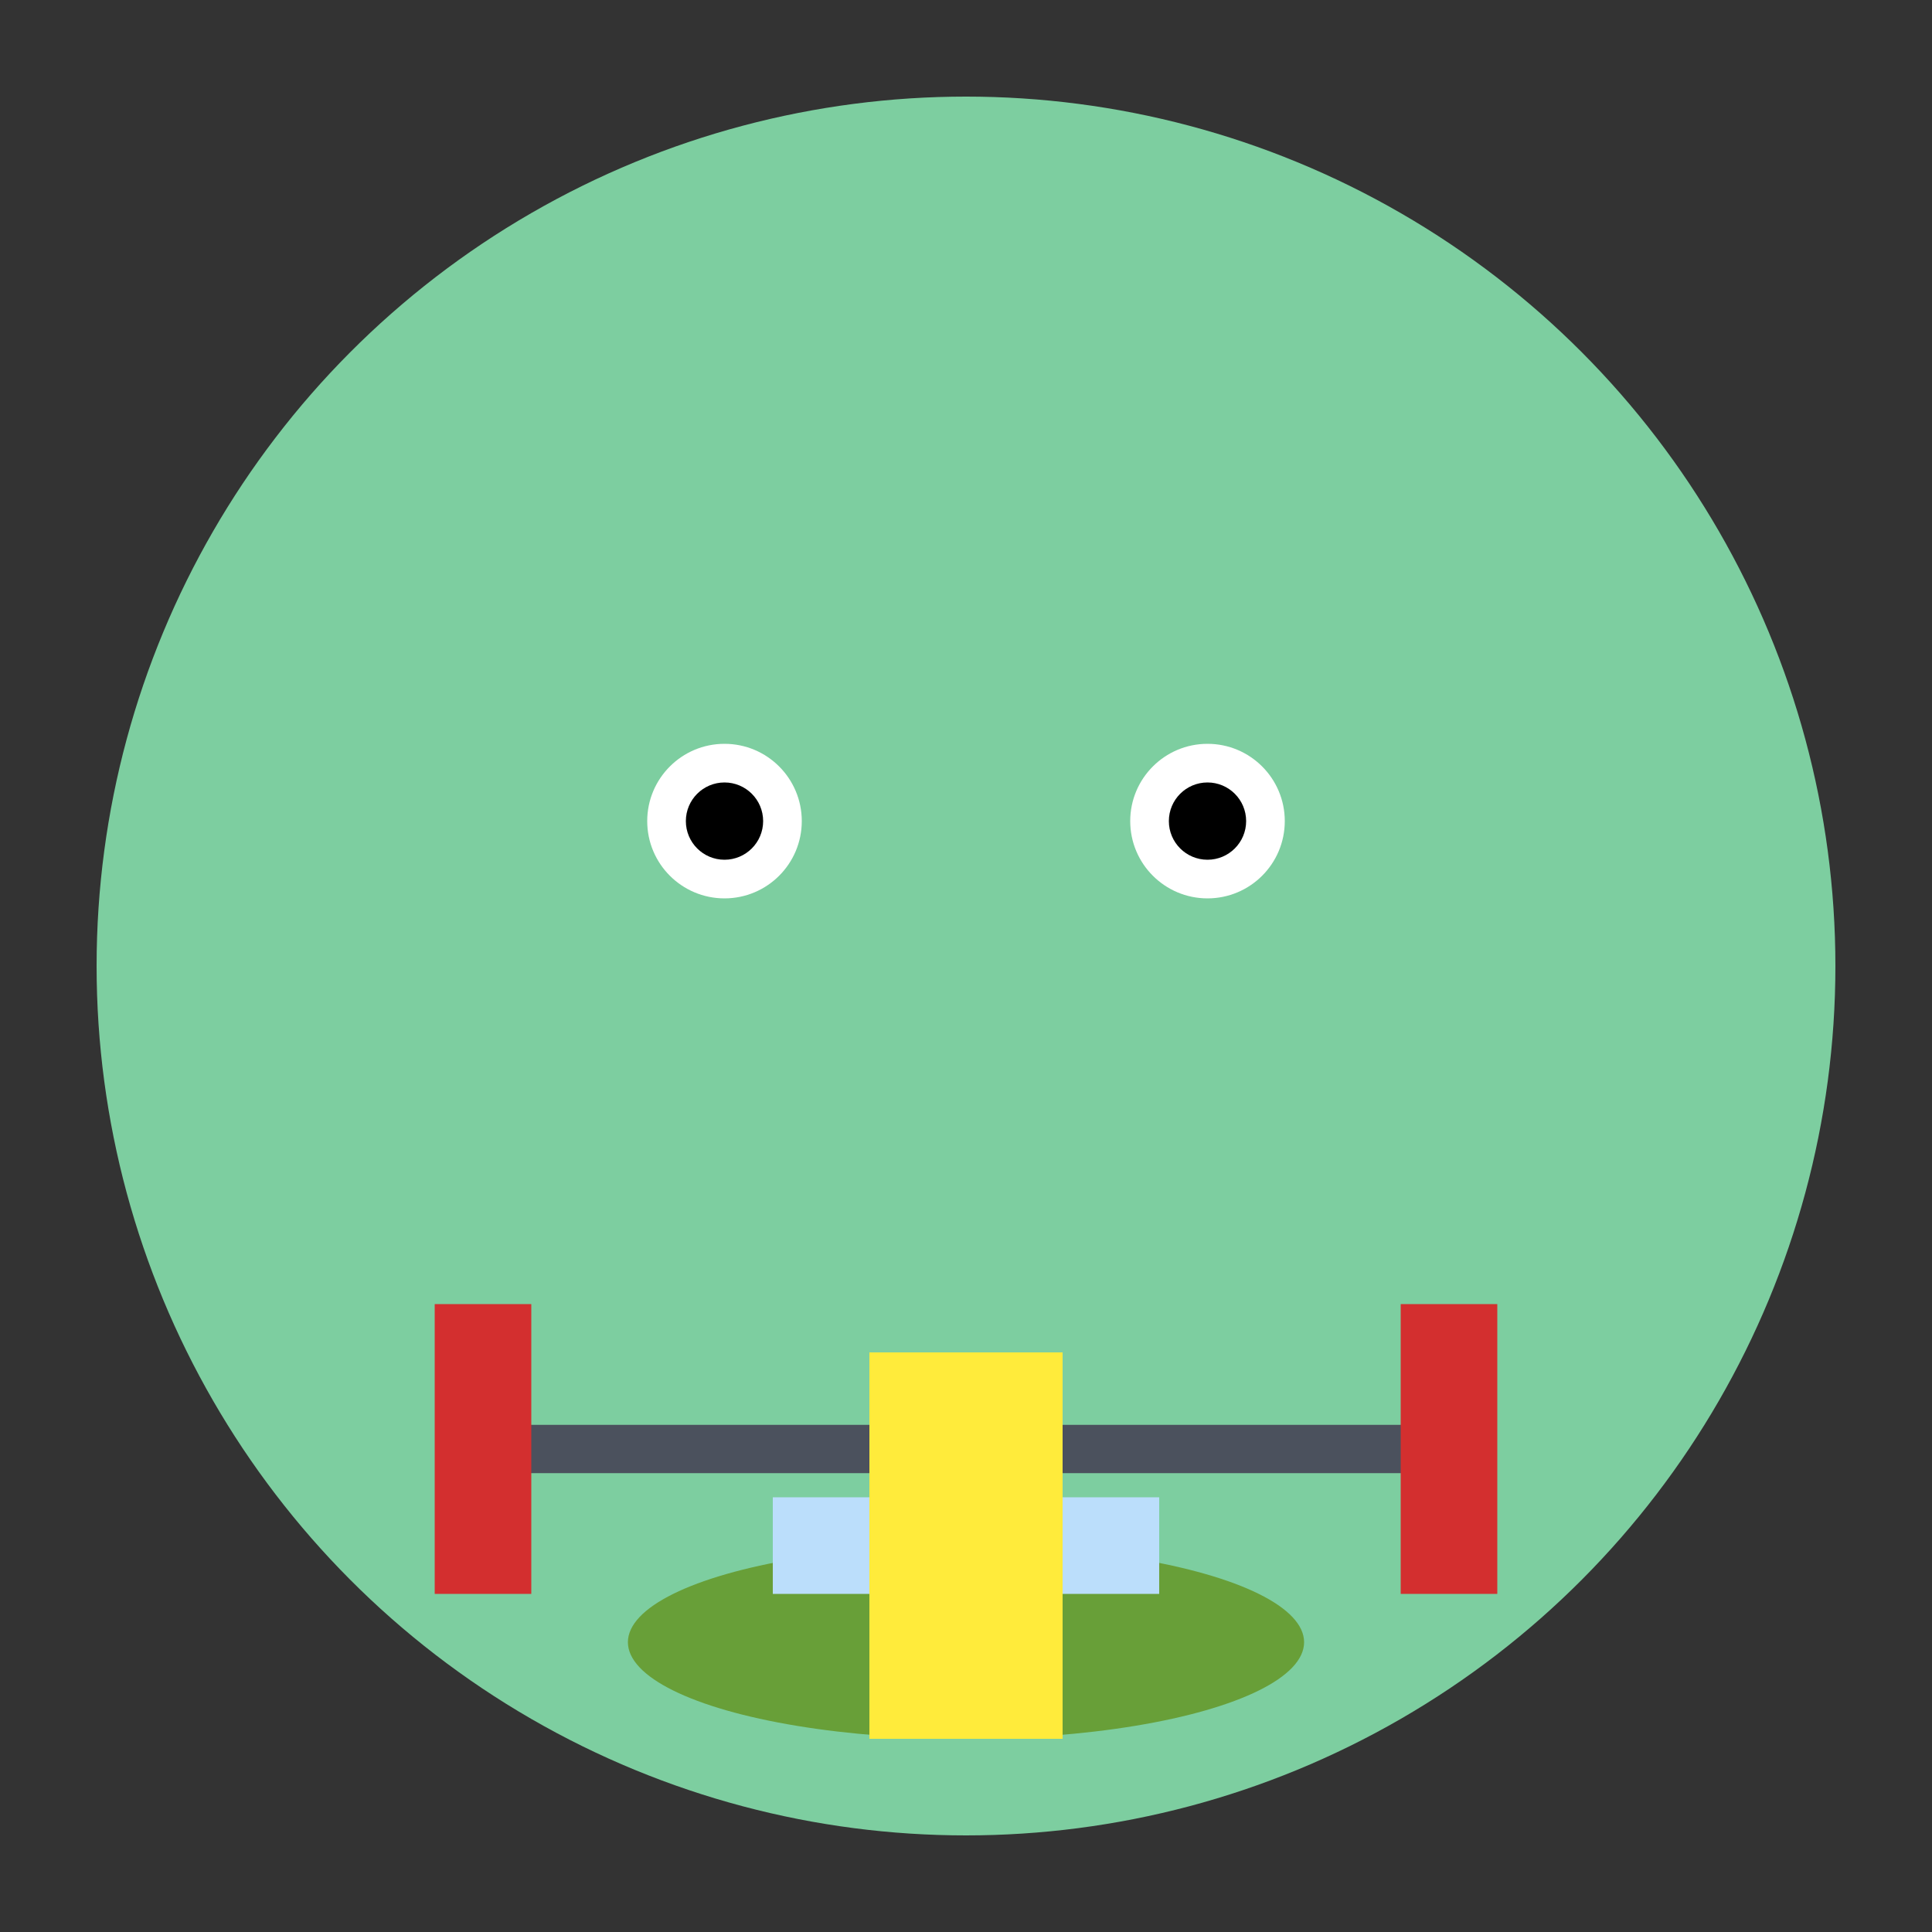
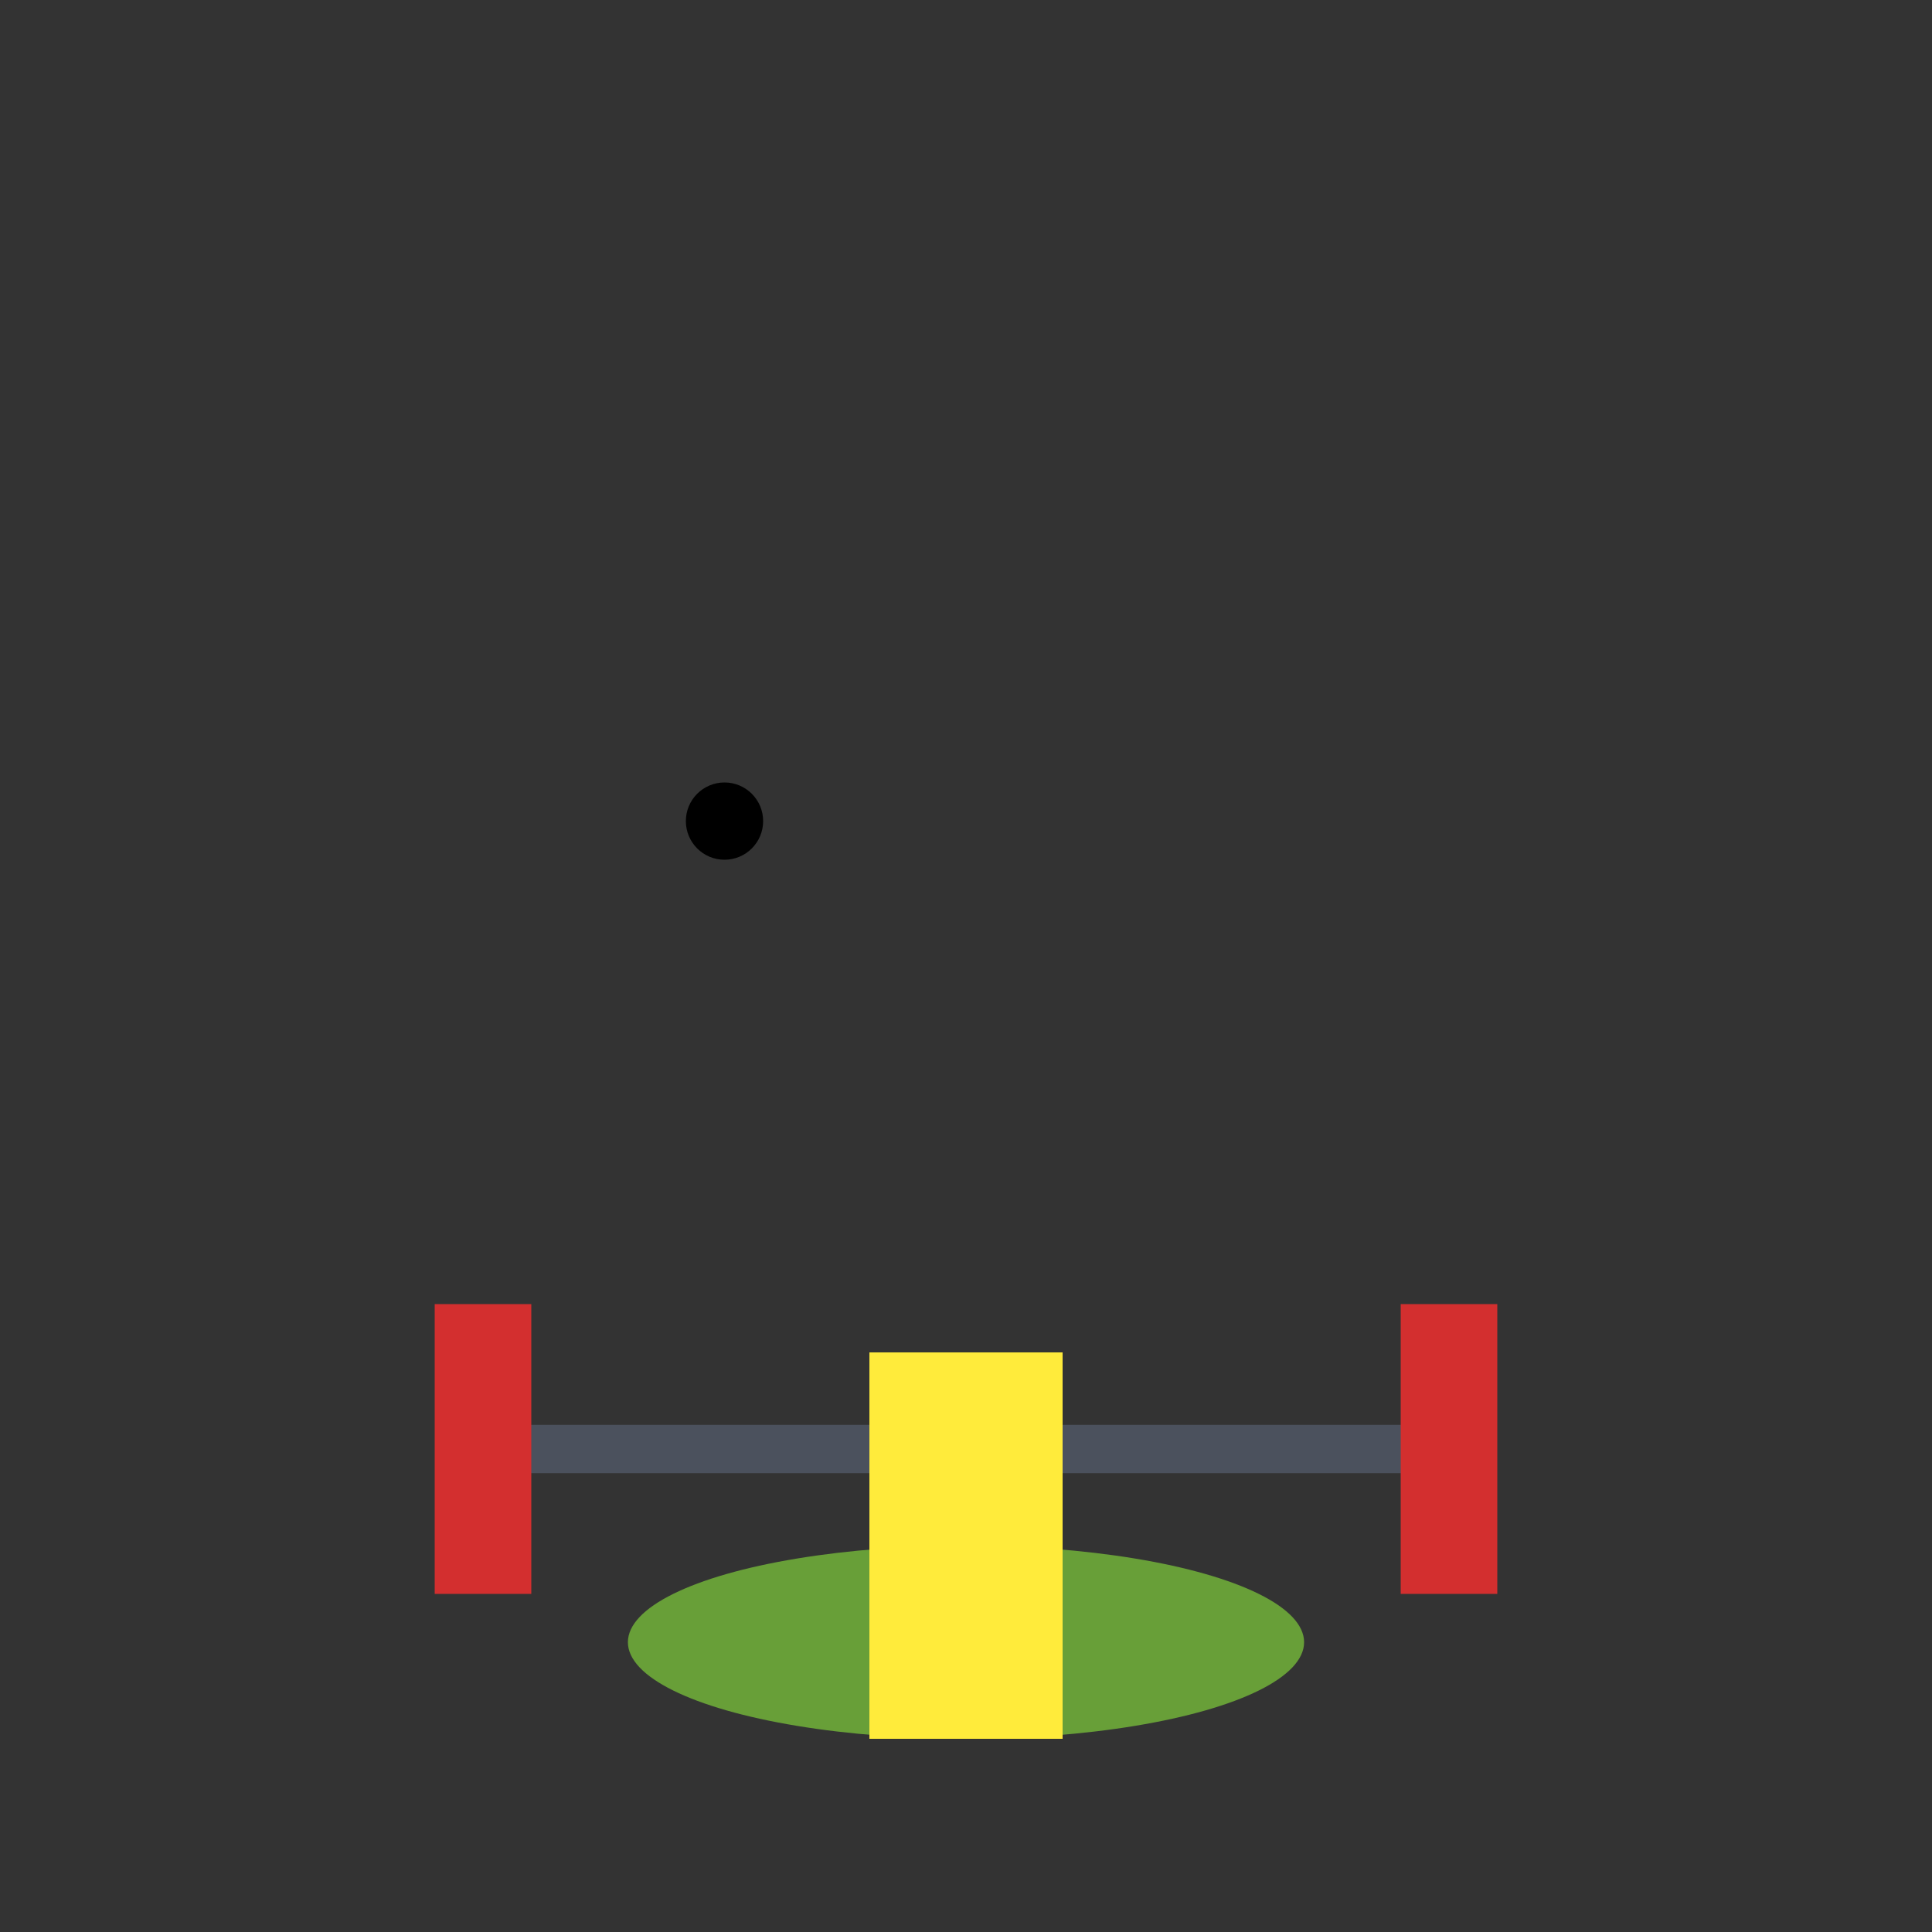
<svg xmlns="http://www.w3.org/2000/svg" width="200" height="200" version="1.1">
  <rect width="100%" height="100%" fill="#333333" stroke="none" />
  <title>Froge Playing Drums</title>
  <desc>A lovely froge merrily playing a drum set, filling the air with harmony and rhythm.</desc>
  <g>
-     <circle cx="100" cy="100" r="90" fill="#7DCEA0" />
    <ellipse cx="100" cy="170" rx="35" ry="10" fill="#689F38" />
-     <circle cx="75" cy="85" r="8" fill="#FFF" />
-     <circle cx="125" cy="85" r="8" fill="#FFF" />
    <circle cx="75" cy="85" r="4" fill="#000" />
-     <circle cx="125" cy="85" r="4" fill="#000" />
    <line x1="50" y1="150" x2="150" y2="150" stroke="#4B515D" stroke-width="5" />
    <rect x="45" y="135" width="10" height="30" fill="#D32F2F" />
    <rect x="145" y="135" width="10" height="30" fill="#D32F2F" />
-     <rect x="80" y="155" width="40" height="10" fill="#BBDEFB" />
    <rect x="90" y="140" width="20" height="40" fill="#FFEB3B" />
  </g>
</svg>